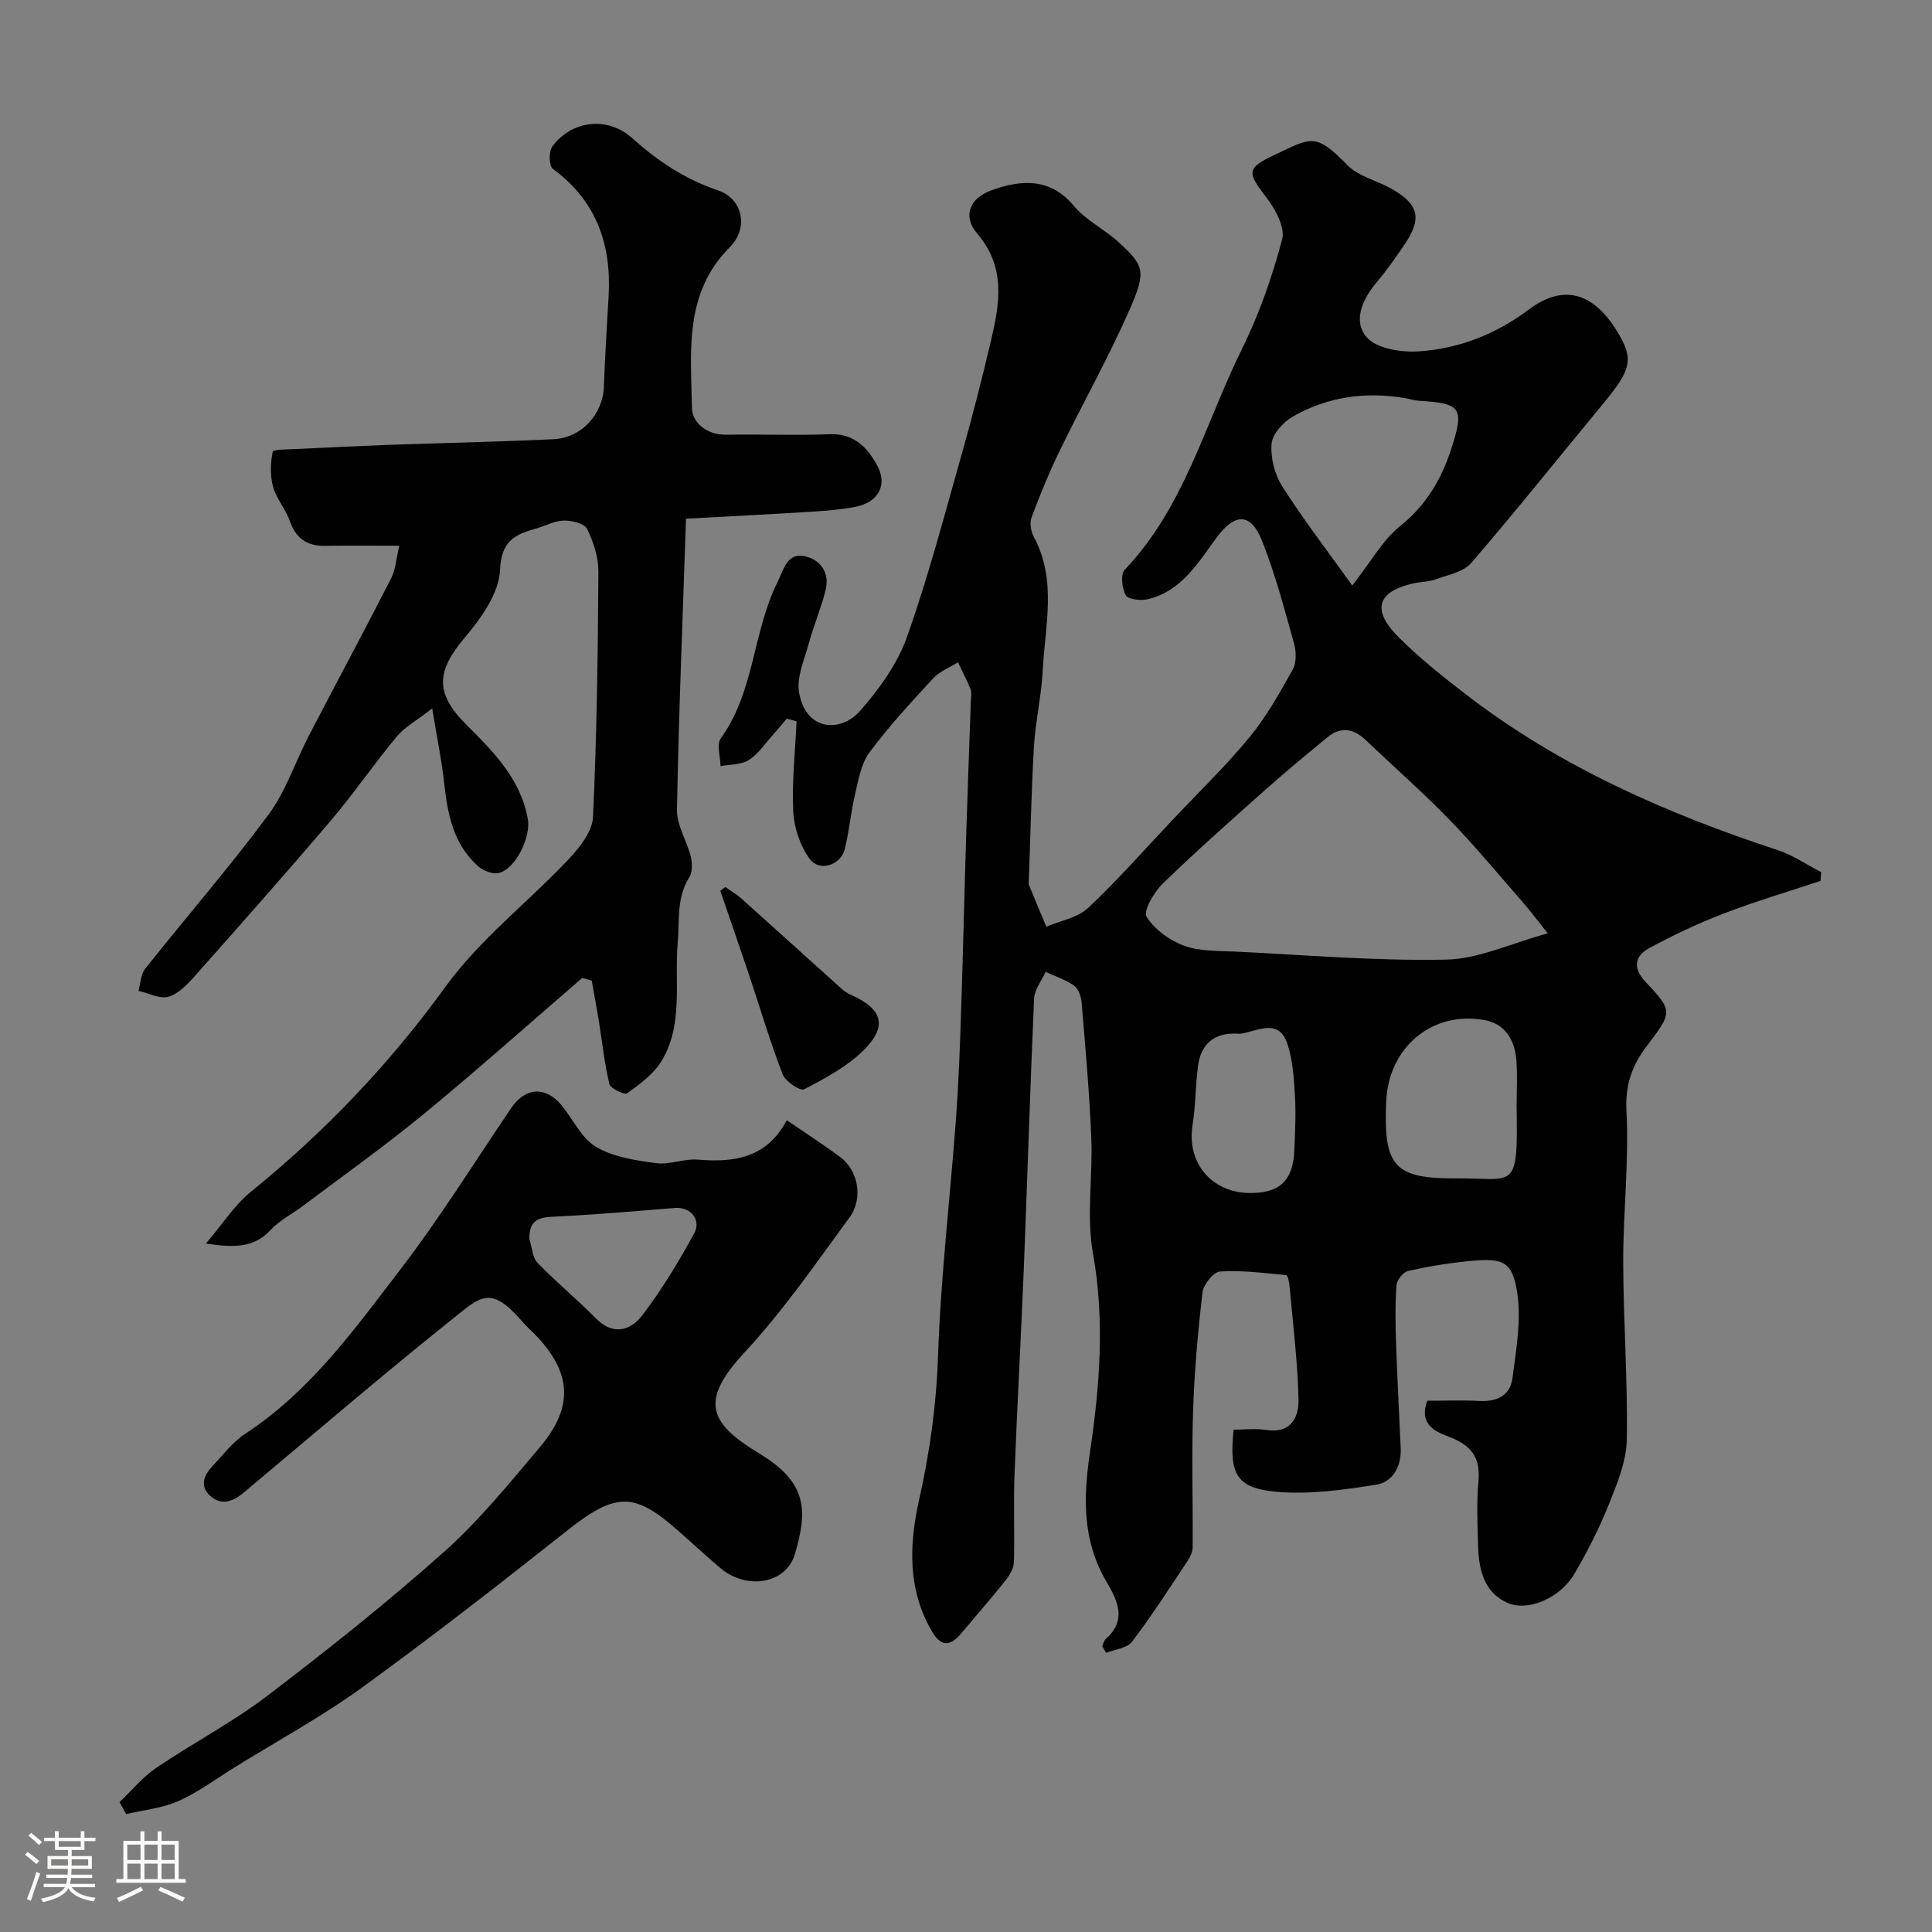
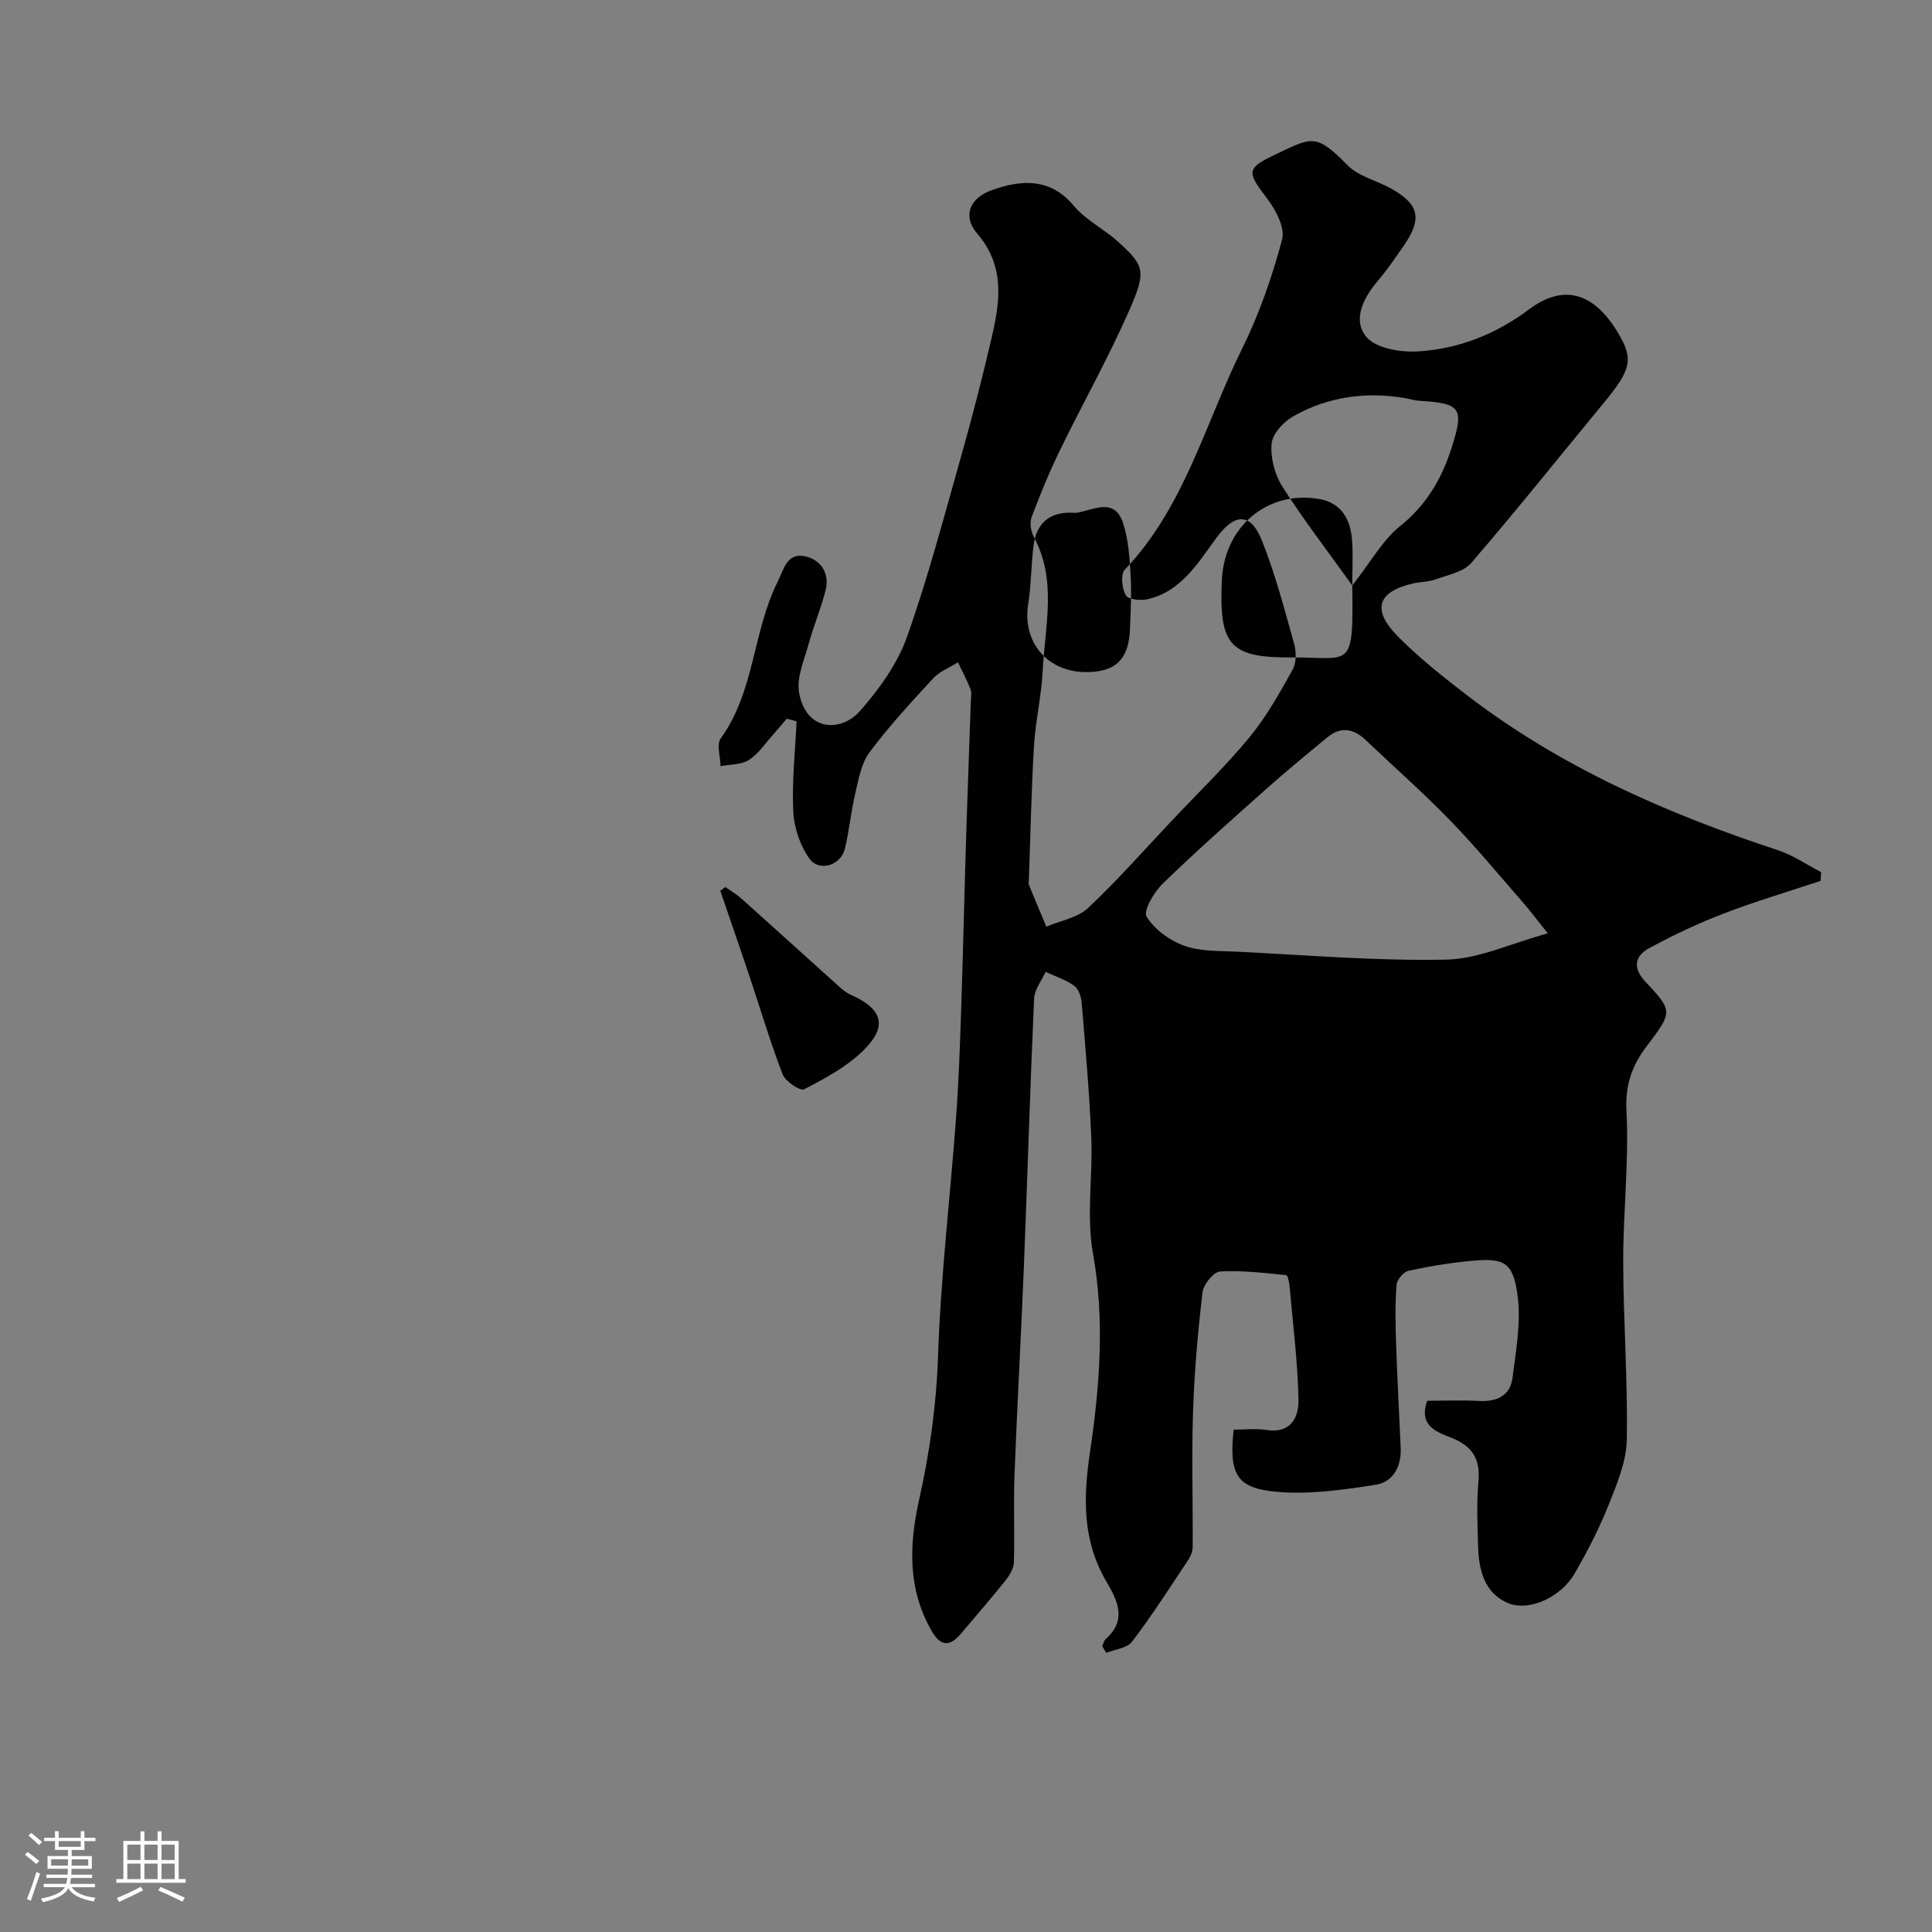
<svg xmlns="http://www.w3.org/2000/svg" enable-background="new 0 0 400 400" viewBox="0 0 400 400">
  <rect x="0" y="0" width="400" height="400" fill="#808080" stroke="none" />
  <path d="m5.17 384 .55-.58c.85.61 1.65 1.24 2.4 1.87l-.59.64c-.83-.73-1.62-1.38-2.36-1.93m1.22 9.53-.82-.34c.71-1.76 1.37-3.64 1.98-5.63.24.13.5.25.76.36-.6 1.67-1.24 3.54-1.92 5.61m-.5-13.5.57-.54c.56.44 1.31 1.06 2.26 1.87l-.64.64c-.68-.66-1.41-1.32-2.19-1.97m3.25.46h2.24v-1.36h.77v1.36h4.57v-1.36h.76v1.36h2.28v.69h-2.28v1.84h-2.64v1.26h4.18v2.64h-4.21c0 .45-.02.86-.05 1.21h4.32v.69h-4.38c-.04.34-.1.75-.19 1.22h5.15v.69h-4.82c.87 1.19 2.51 1.92 4.93 2.19-.17.31-.3.57-.37.76-2.77-.49-4.52-1.41-5.26-2.76-.56 1.26-2.3 2.23-5.24 2.9-.12-.24-.26-.48-.43-.72 2.73-.55 4.38-1.34 4.96-2.38h-4.38v-.69h4.65c.1-.38.17-.79.21-1.22h-4.32v-.69h4.4c.03-.34.05-.75.05-1.21h-4.2v-2.64h4.23v-1.26h-2.69v-1.84h-2.24zm1.46 4.46v1.29h3.45c.01-.4.02-.57.01-.53v-.32-.45h-3.46zm1.55-2.59h4.57v-1.19h-4.57zm6.11 2.59h-3.42v.77c-.01.19-.01.37-.02.53h3.44v-1.29z" fill="#fcfbfa" />
  <path d="m32.63 379.16h.82v1.98h3.54v7.89h1.46v.78h-14.37v-.78h1.46v-7.89h3.54v-1.98h.82v1.98h2.73zm-3.49 11.48.5.73c-1.61.82-3.28 1.63-5 2.41-.13-.27-.28-.55-.44-.82 1.75-.72 3.4-1.49 4.94-2.32m-2.78-5.55h2.73v-3.18h-2.73zm0 3.95h2.73v-3.2h-2.73zm3.54-3.95h2.73v-3.18h-2.73zm0 3.95h2.73v-3.2h-2.73zm7.89 4.68c-1.84-.92-3.51-1.7-5.02-2.32l.45-.73c1.89.8 3.57 1.55 5.04 2.23zm-1.62-11.81h-2.73v3.18h2.73zm-2.73 7.13h2.73v-3.2h-2.73z" fill="#fcfbfa" />
  <g fill="#010102">
-     <path d="m228.2 340.81c.24-.5.36-1.15.75-1.49 4.4-3.88 2.44-7.92.17-11.78-5-8.5-4.88-17.2-3.46-26.82 2.01-13.56 3.12-27.3.63-41.2-1.39-7.75-.02-15.96-.35-23.95-.39-9.35-1.22-18.69-2-28.02-.1-1.23-.66-2.84-1.57-3.48-1.75-1.25-3.91-1.93-5.89-2.85-.83 1.83-2.29 3.64-2.38 5.51-.83 18.53-1.38 37.06-2.12 55.59-.58 14.37-1.39 28.73-1.94 43.11-.23 6.01.06 12.05-.13 18.06-.04 1.29-.92 2.72-1.78 3.79-2.97 3.72-6.11 7.31-9.18 10.96-2.28 2.7-4.17 2.7-6.04-.54-5.04-8.71-4.69-17.92-2.61-27.23 2.19-9.79 3.57-19.58 3.91-29.69.55-16.42 2.51-32.8 3.72-49.2.55-7.42.81-14.86 1.06-22.3.4-11.93.66-23.87 1.03-35.8.29-9.43.66-18.87.98-28.3.03-.83.22-1.76-.06-2.48-.75-1.9-1.72-3.72-2.6-5.58-1.73 1.09-3.79 1.87-5.13 3.32-4.58 4.95-9.17 9.94-13.2 15.34-1.71 2.29-2.25 5.57-2.94 8.49-.9 3.79-1.23 7.72-2.16 11.5-.83 3.39-5.29 4.81-7.3 2.03-1.94-2.69-3.2-6.39-3.37-9.72-.31-6.22.4-12.5.68-18.75-.68-.18-1.36-.36-2.03-.54-.98 1.15-1.93 2.32-2.93 3.43-1.6 1.78-2.99 3.92-4.95 5.15-1.58.99-3.86.87-5.83 1.25-.03-1.95-.87-4.49.05-5.75 7.02-9.7 6.59-22.02 11.74-32.34 1.32-2.65 1.96-6.27 5.86-5.32 3.13.76 4.96 3.49 4.12 6.9-.92 3.74-2.47 7.33-3.48 11.05-.93 3.4-2.61 7.1-2.02 10.3 1.48 8.03 8.7 8.21 12.67 3.67 3.92-4.48 7.66-9.65 9.63-15.18 4.36-12.24 7.66-24.86 11.21-37.37 2.26-7.98 4.33-16.02 6.22-24.09 1.8-7.67 3.11-15.19-2.88-22.16-3.07-3.58-1.54-7.3 2.96-8.93 6.32-2.29 12.26-2.55 17.07 3.22 2.46 2.95 6.22 4.77 9.13 7.4 5.52 5 5.92 6.1 2.34 14.25-4.32 9.82-9.61 19.21-14.31 28.87-2.21 4.53-4.14 9.22-5.91 13.94-.44 1.16-.15 2.95.47 4.1 4.82 8.95 2.3 18.37 1.84 27.61-.26 5.22-1.49 10.39-1.81 15.61-.55 9.25-.73 18.53-1.07 27.8-.01.33-.1.71.01.99 1.18 2.9 2.4 5.78 3.61 8.67 2.92-1.25 6.46-1.83 8.64-3.87 6.15-5.78 11.74-12.15 17.54-18.29 5.34-5.66 10.97-11.09 15.91-17.09 3.49-4.24 6.23-9.16 8.92-13.99.79-1.43.75-3.72.28-5.39-2.01-7.17-3.9-14.42-6.65-21.31-2.34-5.85-5.64-5.69-9.37-.64-3.87 5.24-7.31 11.19-14.37 12.8-1.42.32-3.99.02-4.46-.85-.78-1.43-1.1-4.34-.2-5.28 12.38-12.99 16.63-30.26 24.27-45.71 3.56-7.19 6.25-14.92 8.31-22.68.65-2.46-1.39-6.24-3.23-8.63-4.04-5.26-4.2-6.09 1.68-8.87 7.58-3.58 8.45-4.67 15.07 2.13 2.27 2.33 6.04 3.17 9.03 4.84 5.83 3.26 6.5 6.22 2.66 11.8-1.76 2.56-3.53 5.13-5.53 7.48-3 3.53-5.12 8.1-2.19 11.49 2.04 2.37 7.11 3.18 10.72 2.95 8.37-.53 16.02-3.54 22.9-8.69 7.16-5.36 13.4-3.53 18.4 4.79 3.31 5.51 2.82 7.65-3.04 14.72-9.09 11-17.99 22.16-27.3 32.97-1.61 1.87-4.8 2.47-7.35 3.4-1.5.55-3.21.5-4.79.87-7.27 1.7-8.52 5.42-3.1 10.92 4.37 4.43 9.32 8.34 14.27 12.15 19.38 14.91 41.4 24.55 64.46 32.15 3.14 1.03 5.97 3.01 8.94 4.54-.04.6-.08 1.21-.12 1.81-6.7 2.23-13.48 4.23-20.06 6.76-5.29 2.03-10.45 4.47-15.43 7.17-2.95 1.6-3.48 4.05-.8 6.91 5.8 6.17 5.65 6.3.25 13.44-2.95 3.9-4.44 7.92-4.15 13.32.55 10.39-.69 20.85-.67 31.29.02 12.27.96 24.54.74 36.8-.08 4.49-1.99 9.08-3.7 13.36-1.99 4.97-4.44 9.79-7.15 14.42-2.9 4.96-9.59 7.94-13.94 5.97-4.7-2.12-5.85-6.78-5.99-11.56-.13-4.5-.34-9.03.06-13.49.42-4.66-1.17-7.32-5.58-9.09-2.87-1.15-6.92-2.38-5.02-7.67 3.49 0 7.13-.15 10.76.04 3.64.19 6.42-1.08 6.89-4.74.74-5.77 1.83-11.75 1.02-17.39-.96-6.71-2.87-7.49-9.55-6.87-4.38.41-8.75 1.12-13.04 2.07-1.02.22-2.37 1.87-2.44 2.95-.29 3.98-.22 7.99-.09 11.99.24 7.27.65 14.53.96 21.8.16 3.75-1.62 6.98-5.09 7.53-6.83 1.07-13.89 2.09-20.7 1.46-8.28-.75-9.77-3.71-8.8-12.85 2.22 0 4.56-.29 6.79.06 5.09.79 6.72-2.65 6.64-6.29-.17-7.86-1.16-15.71-1.86-23.56-.07-.78-.38-2.18-.68-2.21-4.56-.43-9.16-1.03-13.69-.75-1.35.08-3.45 2.68-3.64 4.31-.96 8.18-1.69 16.4-1.96 24.63-.31 9.37-.02 18.76-.08 28.15-.01.91-.46 1.93-.98 2.72-3.78 5.67-7.45 11.42-11.57 16.83-1.02 1.35-3.53 1.58-5.35 2.32-.27-.47-.55-.94-.83-1.4zm92.25-147.57c-2.13-2.66-3.6-4.63-5.21-6.48-4.99-5.71-9.82-11.57-15.1-17-5.58-5.75-11.62-11.05-17.43-16.58-2.5-2.38-5.15-2.77-7.87-.54-4.37 3.59-8.73 7.19-12.95 10.95-7.15 6.37-14.33 12.72-21.19 19.39-1.79 1.74-4.04 5.61-3.31 6.8 1.62 2.64 4.74 4.91 7.73 6.01 3.28 1.2 7.1 1.06 10.7 1.23 14.52.7 29.06 1.96 43.57 1.66 6.73-.13 13.4-3.36 21.06-5.44zm-40.48-72.02c3.9-4.97 6.28-9.38 9.87-12.26 5.38-4.31 8.57-9.69 10.6-15.94 2.8-8.62 2.09-9.51-6.7-10.05-.96-.06-1.91-.39-2.87-.55-8.18-1.38-16.05-.27-23.23 3.84-1.97 1.13-4.2 3.6-4.37 5.62-.25 2.88.63 6.34 2.2 8.81 4.27 6.73 9.16 13.07 14.5 20.53zm34.03 107.85c0-3.17.19-6.35-.05-9.49-.32-4.2-2.24-7.61-6.68-8.4-10.77-1.91-19.76 5.66-20.27 16.79-.61 13.54 1.65 16.09 14.61 16 12.13-.07 12.65 2.79 12.39-14.9zm-55.24 17.93c6.17.05 8.96-2.57 9.22-8.84.16-3.81.34-7.63.12-11.43-.21-3.54-.45-7.22-1.54-10.55-1.78-5.4-6-2.79-9.5-2.19-.32.06-.66.03-.99.01-4.71-.18-7.44 2.15-8.04 6.72-.53 4.04-.48 8.17-1.12 12.19-1.26 7.78 3.87 14.02 11.85 14.09z" />
-     <path d="m120.56 202.46c-10.93 9.42-21.69 19.03-32.83 28.19-8.08 6.65-16.63 12.71-24.99 19.01-2.21 1.67-4.82 2.95-6.66 4.94-3.4 3.68-7.41 3.8-13.45 2.86 3.48-4.07 5.93-7.97 9.31-10.71 15.32-12.43 28.71-26.44 40.34-42.52 7.07-9.76 17.02-17.4 25.39-26.27 2.3-2.44 4.96-5.77 5.1-8.81.81-16.91 1.01-33.85 1.12-50.79.02-2.97-1.01-6.15-2.33-8.84-.56-1.13-3.14-1.76-4.8-1.74-1.86.02-3.71 1.05-5.58 1.59-4.37 1.24-7.41 2.43-7.65 8.62-.19 4.78-3.89 9.97-7.24 13.94-5.97 7.07-6.32 11.55.33 18.18 5.6 5.59 11.18 11.17 12.66 19.46.67 3.75-2.55 10.37-6.02 11.17-1.29.3-3.26-.48-4.32-1.43-5.1-4.57-6.29-10.8-6.99-17.27-.5-4.62-1.46-9.2-2.47-15.37-3.29 2.57-5.72 3.87-7.35 5.84-4.7 5.66-8.86 11.76-13.62 17.36-9.28 10.91-18.79 21.64-28.3 32.35-1.5 1.69-3.35 3.6-5.37 4.15-1.81.49-4.09-.76-6.17-1.24.44-1.53.46-3.39 1.37-4.54 8.46-10.66 17.4-20.95 25.51-31.87 3.62-4.87 5.57-10.96 8.41-16.43 5.65-10.87 11.46-21.66 17.03-32.57.93-1.83 1.05-4.08 1.68-6.73-5.8 0-10.6-.07-15.39.02-3.81.07-6.06-1.62-7.32-5.25-.84-2.42-2.76-4.5-3.42-6.95-.63-2.3-.55-4.93-.08-7.27.1-.51 3.21-.49 4.94-.58 6.13-.31 12.25-.57 18.38-.83 1.49-.07 2.99-.1 4.48-.15 10.1-.33 20.19-.57 30.28-1.04 5.89-.28 10.29-5.16 10.49-10.92.22-6.27.63-12.53.98-18.8.59-10.71-2.58-19.68-11.56-26.27-.8-.58-.86-3.59-.1-4.62 3.92-5.34 11.35-6.39 16.55-1.72 5.34 4.79 10.97 8.51 17.8 10.82 5.07 1.72 6.37 7.77 2.41 11.73-9.58 9.59-8.04 21.68-7.85 33.32.05 3.04 3.09 5.58 7.08 5.52 7.16-.11 14.34.17 21.49-.1 5.12-.19 7.9 2.91 9.88 6.67 2.08 3.97.01 7.46-4.55 8.35-3.04.59-6.16.84-9.25 1.03-8.16.51-16.32.92-25.88 1.44-.69 20.72-1.51 40.48-1.87 60.26-.06 3.22 2.06 6.44 2.87 9.73.33 1.34.34 3.19-.34 4.29-2.68 4.32-1.97 8.89-2.38 13.6-.7 8.16 1.22 16.95-3.38 24.46-1.64 2.68-4.47 4.73-7.08 6.62-.54.39-3.45-.97-3.68-1.91-1.03-4.26-1.47-8.66-2.18-13-.45-2.81-.99-5.61-1.48-8.42-.65-.17-1.3-.37-1.95-.56z" />
-     <path d="m24.74 373.12c2.52-2.39 4.77-5.17 7.6-7.1 7.56-5.13 15.75-9.39 22.99-14.91 12.52-9.53 24.86-19.35 36.6-29.81 7.29-6.49 13.53-14.21 19.86-21.7 7.07-8.35 6.56-15.49-1.02-23.31-.81-.84-1.7-1.6-2.46-2.48-6.83-7.93-8.74-5.44-15.1-.35-14.49 11.59-28.57 23.7-42.8 35.61-2.23 1.86-4.67 2.74-7 .53-2.08-1.98-1.17-4.18.52-5.99 2.22-2.36 4.25-5.06 6.9-6.8 13.4-8.78 22.57-21.59 32.04-33.95 8.23-10.73 15.39-22.28 23-33.49 2.9-4.26 7.09-4.54 10.39-.54 2.39 2.9 4.11 6.82 7.13 8.61 3.56 2.11 8.14 2.8 12.38 3.37 2.84.39 5.89-.97 8.77-.72 7.56.64 14.23-.39 18.35-8.16 3.94 2.7 7.57 5.03 11.02 7.58 3.74 2.77 4.91 8.56 1.95 12.59-6.97 9.5-13.71 19.29-21.7 27.89-9.39 10.12-7.38 14.63 3.09 20.97 9.83 5.95 10.04 11.63 7.32 20.81-1.82 6.13-9.91 7.51-15.38 2.92-3.03-2.54-5.92-5.26-8.89-7.86-8.62-7.56-12.47-8.17-22.55-.2-14.07 11.14-28.23 22.2-42.76 32.73-8.4 6.09-17.6 11.09-26.45 16.57-3.82 2.37-7.47 5.12-11.54 6.93-3.36 1.5-7.23 1.87-10.87 2.73-.45-.83-.92-1.65-1.39-2.47zm84.86-116.61c.54 1.68.61 3.82 1.71 4.97 3.8 3.96 8.11 7.44 11.94 11.37 3.63 3.72 7.25 2.71 9.73-.54 4.03-5.28 7.5-11.04 10.71-16.88 1.61-2.93-.76-5.6-3.94-5.34-8.5.69-17 1.44-25.51 1.83-3.27.15-4.68 1.21-4.64 4.59z" />
+     <path d="m228.2 340.81c.24-.5.36-1.15.75-1.49 4.4-3.88 2.44-7.92.17-11.78-5-8.5-4.88-17.2-3.46-26.82 2.01-13.56 3.12-27.3.63-41.2-1.39-7.75-.02-15.96-.35-23.95-.39-9.35-1.22-18.69-2-28.02-.1-1.23-.66-2.84-1.57-3.48-1.75-1.25-3.91-1.93-5.89-2.85-.83 1.83-2.29 3.64-2.38 5.51-.83 18.53-1.38 37.06-2.12 55.59-.58 14.37-1.39 28.73-1.94 43.11-.23 6.01.06 12.05-.13 18.06-.04 1.29-.92 2.72-1.78 3.79-2.97 3.72-6.11 7.31-9.18 10.96-2.28 2.7-4.17 2.7-6.04-.54-5.04-8.71-4.69-17.92-2.61-27.23 2.19-9.79 3.57-19.58 3.91-29.69.55-16.42 2.51-32.8 3.72-49.2.55-7.42.81-14.86 1.06-22.3.4-11.93.66-23.87 1.03-35.8.29-9.43.66-18.87.98-28.3.03-.83.22-1.76-.06-2.48-.75-1.9-1.72-3.72-2.6-5.58-1.73 1.09-3.79 1.87-5.13 3.32-4.58 4.95-9.17 9.94-13.2 15.34-1.71 2.29-2.25 5.57-2.94 8.49-.9 3.79-1.23 7.72-2.16 11.5-.83 3.39-5.29 4.81-7.3 2.03-1.94-2.69-3.2-6.39-3.37-9.72-.31-6.22.4-12.5.68-18.75-.68-.18-1.36-.36-2.03-.54-.98 1.15-1.93 2.32-2.93 3.43-1.6 1.78-2.99 3.92-4.95 5.15-1.58.99-3.86.87-5.83 1.25-.03-1.95-.87-4.49.05-5.75 7.02-9.7 6.59-22.02 11.74-32.34 1.32-2.65 1.96-6.27 5.86-5.32 3.13.76 4.96 3.49 4.12 6.9-.92 3.74-2.47 7.33-3.48 11.05-.93 3.4-2.61 7.1-2.02 10.3 1.48 8.03 8.7 8.21 12.67 3.67 3.92-4.48 7.66-9.65 9.63-15.18 4.36-12.24 7.66-24.86 11.21-37.37 2.26-7.98 4.33-16.02 6.22-24.09 1.8-7.67 3.11-15.19-2.88-22.16-3.07-3.58-1.54-7.3 2.96-8.93 6.32-2.29 12.26-2.55 17.07 3.22 2.46 2.95 6.22 4.77 9.13 7.4 5.52 5 5.92 6.1 2.34 14.25-4.32 9.82-9.61 19.21-14.31 28.87-2.21 4.53-4.14 9.22-5.91 13.94-.44 1.16-.15 2.95.47 4.1 4.82 8.95 2.3 18.37 1.84 27.61-.26 5.22-1.49 10.39-1.81 15.61-.55 9.25-.73 18.53-1.07 27.8-.01.33-.1.71.01.99 1.18 2.9 2.4 5.78 3.61 8.67 2.92-1.25 6.46-1.83 8.64-3.87 6.15-5.78 11.74-12.15 17.54-18.29 5.34-5.66 10.97-11.09 15.91-17.09 3.49-4.24 6.23-9.16 8.92-13.99.79-1.43.75-3.72.28-5.39-2.01-7.17-3.9-14.42-6.65-21.31-2.34-5.85-5.64-5.69-9.37-.64-3.87 5.24-7.31 11.19-14.37 12.8-1.42.32-3.99.02-4.46-.85-.78-1.43-1.1-4.34-.2-5.28 12.38-12.99 16.63-30.26 24.27-45.71 3.56-7.19 6.25-14.92 8.31-22.68.65-2.46-1.39-6.24-3.23-8.63-4.04-5.26-4.2-6.09 1.68-8.87 7.58-3.58 8.45-4.67 15.07 2.13 2.27 2.33 6.04 3.17 9.03 4.84 5.83 3.26 6.5 6.22 2.66 11.8-1.76 2.56-3.53 5.13-5.53 7.48-3 3.53-5.12 8.1-2.19 11.49 2.04 2.37 7.11 3.18 10.72 2.95 8.37-.53 16.02-3.54 22.9-8.69 7.16-5.36 13.4-3.53 18.4 4.79 3.31 5.51 2.82 7.65-3.04 14.72-9.09 11-17.99 22.16-27.3 32.97-1.61 1.87-4.8 2.47-7.35 3.4-1.5.55-3.21.5-4.79.87-7.27 1.7-8.52 5.42-3.1 10.92 4.37 4.43 9.32 8.34 14.27 12.15 19.38 14.91 41.4 24.55 64.46 32.15 3.14 1.03 5.97 3.01 8.94 4.54-.04.6-.08 1.21-.12 1.81-6.7 2.23-13.48 4.23-20.06 6.76-5.29 2.03-10.45 4.47-15.43 7.17-2.95 1.6-3.48 4.05-.8 6.91 5.8 6.17 5.65 6.3.25 13.44-2.95 3.9-4.44 7.92-4.15 13.32.55 10.39-.69 20.85-.67 31.29.02 12.27.96 24.54.74 36.8-.08 4.49-1.99 9.08-3.7 13.36-1.99 4.97-4.44 9.79-7.15 14.42-2.9 4.96-9.59 7.94-13.94 5.97-4.7-2.12-5.85-6.78-5.99-11.56-.13-4.5-.34-9.03.06-13.49.42-4.66-1.17-7.32-5.58-9.09-2.87-1.15-6.92-2.38-5.02-7.67 3.49 0 7.13-.15 10.76.04 3.64.19 6.42-1.08 6.89-4.74.74-5.77 1.83-11.75 1.02-17.39-.96-6.71-2.87-7.49-9.55-6.87-4.38.41-8.75 1.12-13.04 2.07-1.02.22-2.37 1.87-2.44 2.95-.29 3.98-.22 7.99-.09 11.99.24 7.27.65 14.53.96 21.8.16 3.75-1.62 6.98-5.09 7.53-6.83 1.07-13.89 2.09-20.7 1.46-8.28-.75-9.77-3.71-8.8-12.85 2.22 0 4.56-.29 6.79.06 5.09.79 6.72-2.65 6.64-6.29-.17-7.86-1.16-15.71-1.86-23.56-.07-.78-.38-2.18-.68-2.21-4.56-.43-9.16-1.03-13.69-.75-1.35.08-3.45 2.68-3.64 4.31-.96 8.18-1.69 16.4-1.96 24.63-.31 9.37-.02 18.76-.08 28.15-.01.91-.46 1.93-.98 2.72-3.78 5.67-7.45 11.42-11.57 16.83-1.02 1.35-3.53 1.58-5.35 2.32-.27-.47-.55-.94-.83-1.4zm92.25-147.57c-2.13-2.66-3.6-4.63-5.21-6.48-4.99-5.71-9.82-11.57-15.1-17-5.58-5.75-11.62-11.05-17.43-16.58-2.5-2.38-5.15-2.77-7.87-.54-4.37 3.59-8.73 7.19-12.95 10.95-7.15 6.37-14.33 12.72-21.19 19.39-1.79 1.74-4.04 5.61-3.31 6.8 1.62 2.64 4.74 4.91 7.73 6.01 3.28 1.2 7.1 1.06 10.7 1.23 14.52.7 29.06 1.96 43.57 1.66 6.73-.13 13.4-3.36 21.06-5.44zm-40.48-72.02c3.9-4.97 6.28-9.38 9.87-12.26 5.38-4.31 8.57-9.69 10.6-15.94 2.8-8.62 2.09-9.51-6.7-10.05-.96-.06-1.91-.39-2.87-.55-8.18-1.38-16.05-.27-23.23 3.84-1.97 1.13-4.2 3.6-4.37 5.62-.25 2.88.63 6.34 2.2 8.81 4.27 6.73 9.16 13.07 14.5 20.53zc0-3.17.19-6.35-.05-9.49-.32-4.2-2.24-7.61-6.68-8.4-10.77-1.91-19.76 5.66-20.27 16.79-.61 13.54 1.65 16.09 14.61 16 12.13-.07 12.65 2.79 12.39-14.9zm-55.24 17.93c6.17.05 8.96-2.57 9.22-8.84.16-3.81.34-7.63.12-11.43-.21-3.54-.45-7.22-1.54-10.55-1.78-5.4-6-2.79-9.5-2.19-.32.06-.66.03-.99.01-4.71-.18-7.44 2.15-8.04 6.72-.53 4.04-.48 8.17-1.12 12.19-1.26 7.78 3.87 14.02 11.85 14.09z" />
    <path d="m150.17 183.65c1.1.78 2.29 1.47 3.3 2.36 6.89 6.17 13.73 12.38 20.61 18.56.6.54 1.28 1.04 2.01 1.36 6.67 2.96 7.78 6.54 2.61 11.61-3.43 3.36-7.91 5.74-12.22 7.99-.79.41-3.87-1.62-4.44-3.09-2.62-6.81-4.69-13.82-7.01-20.75-1.93-5.76-3.93-11.5-5.9-17.26.35-.25.7-.52 1.04-.78z" />
  </g>
</svg>